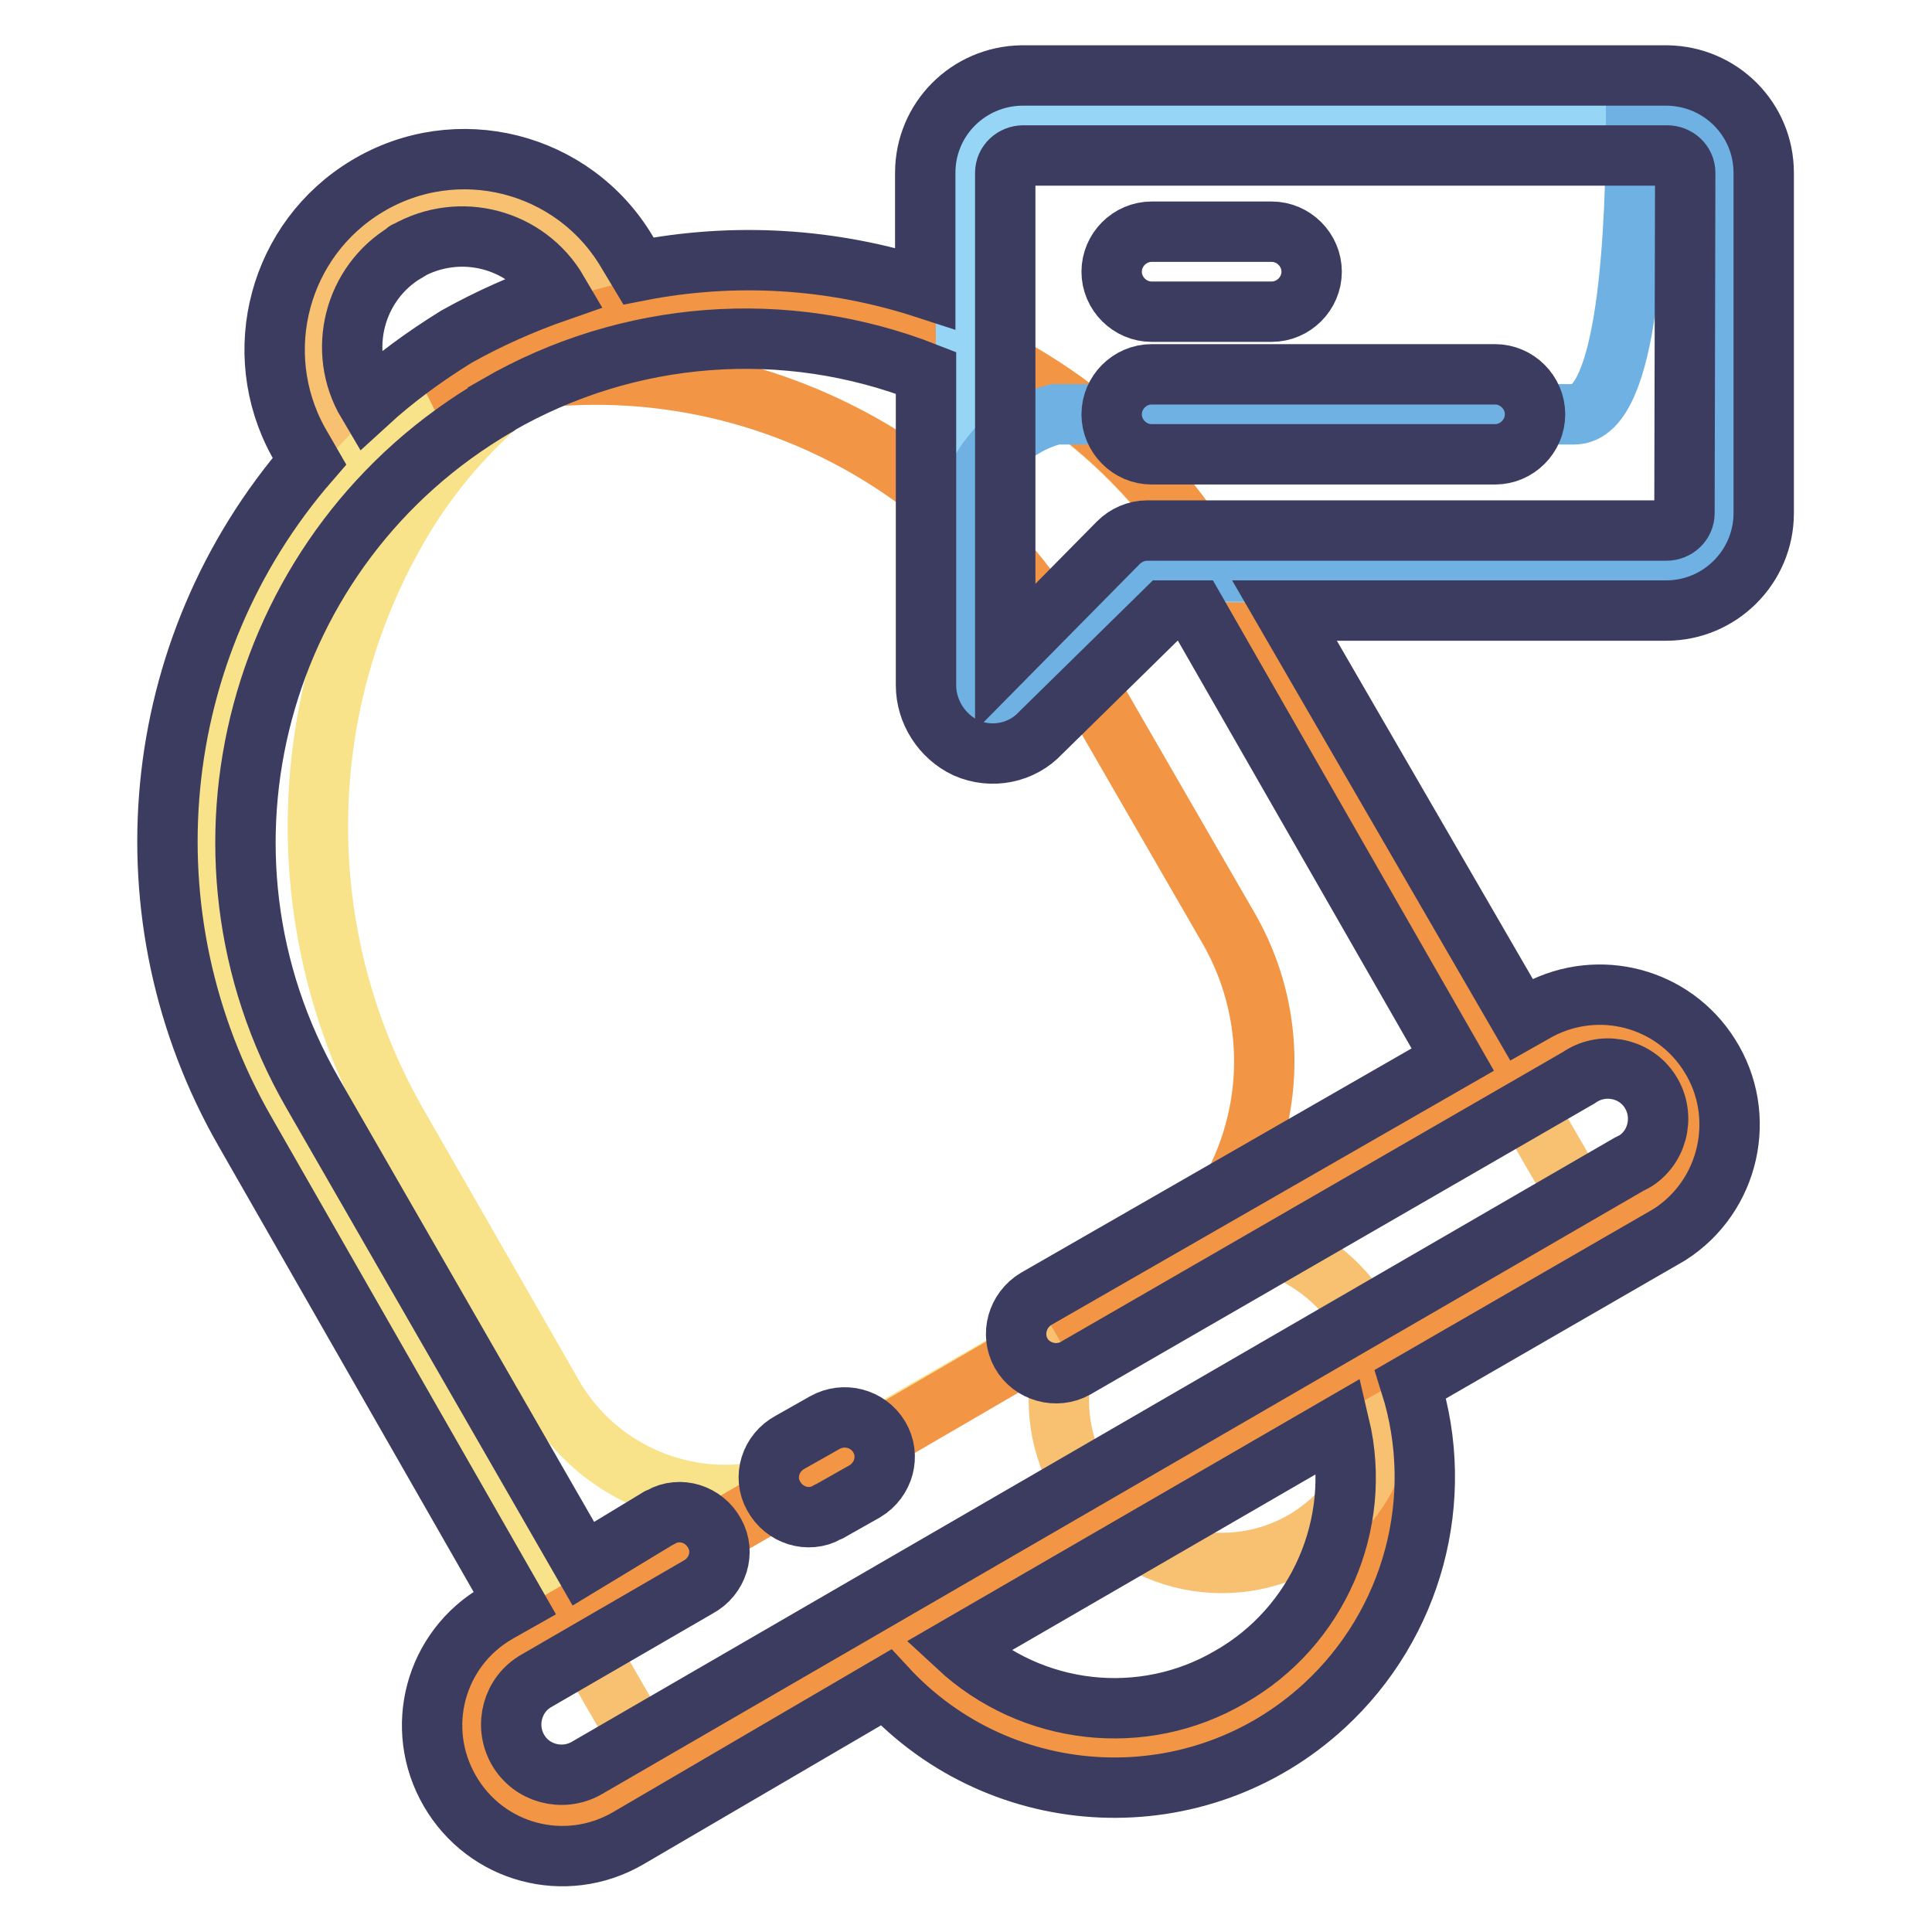
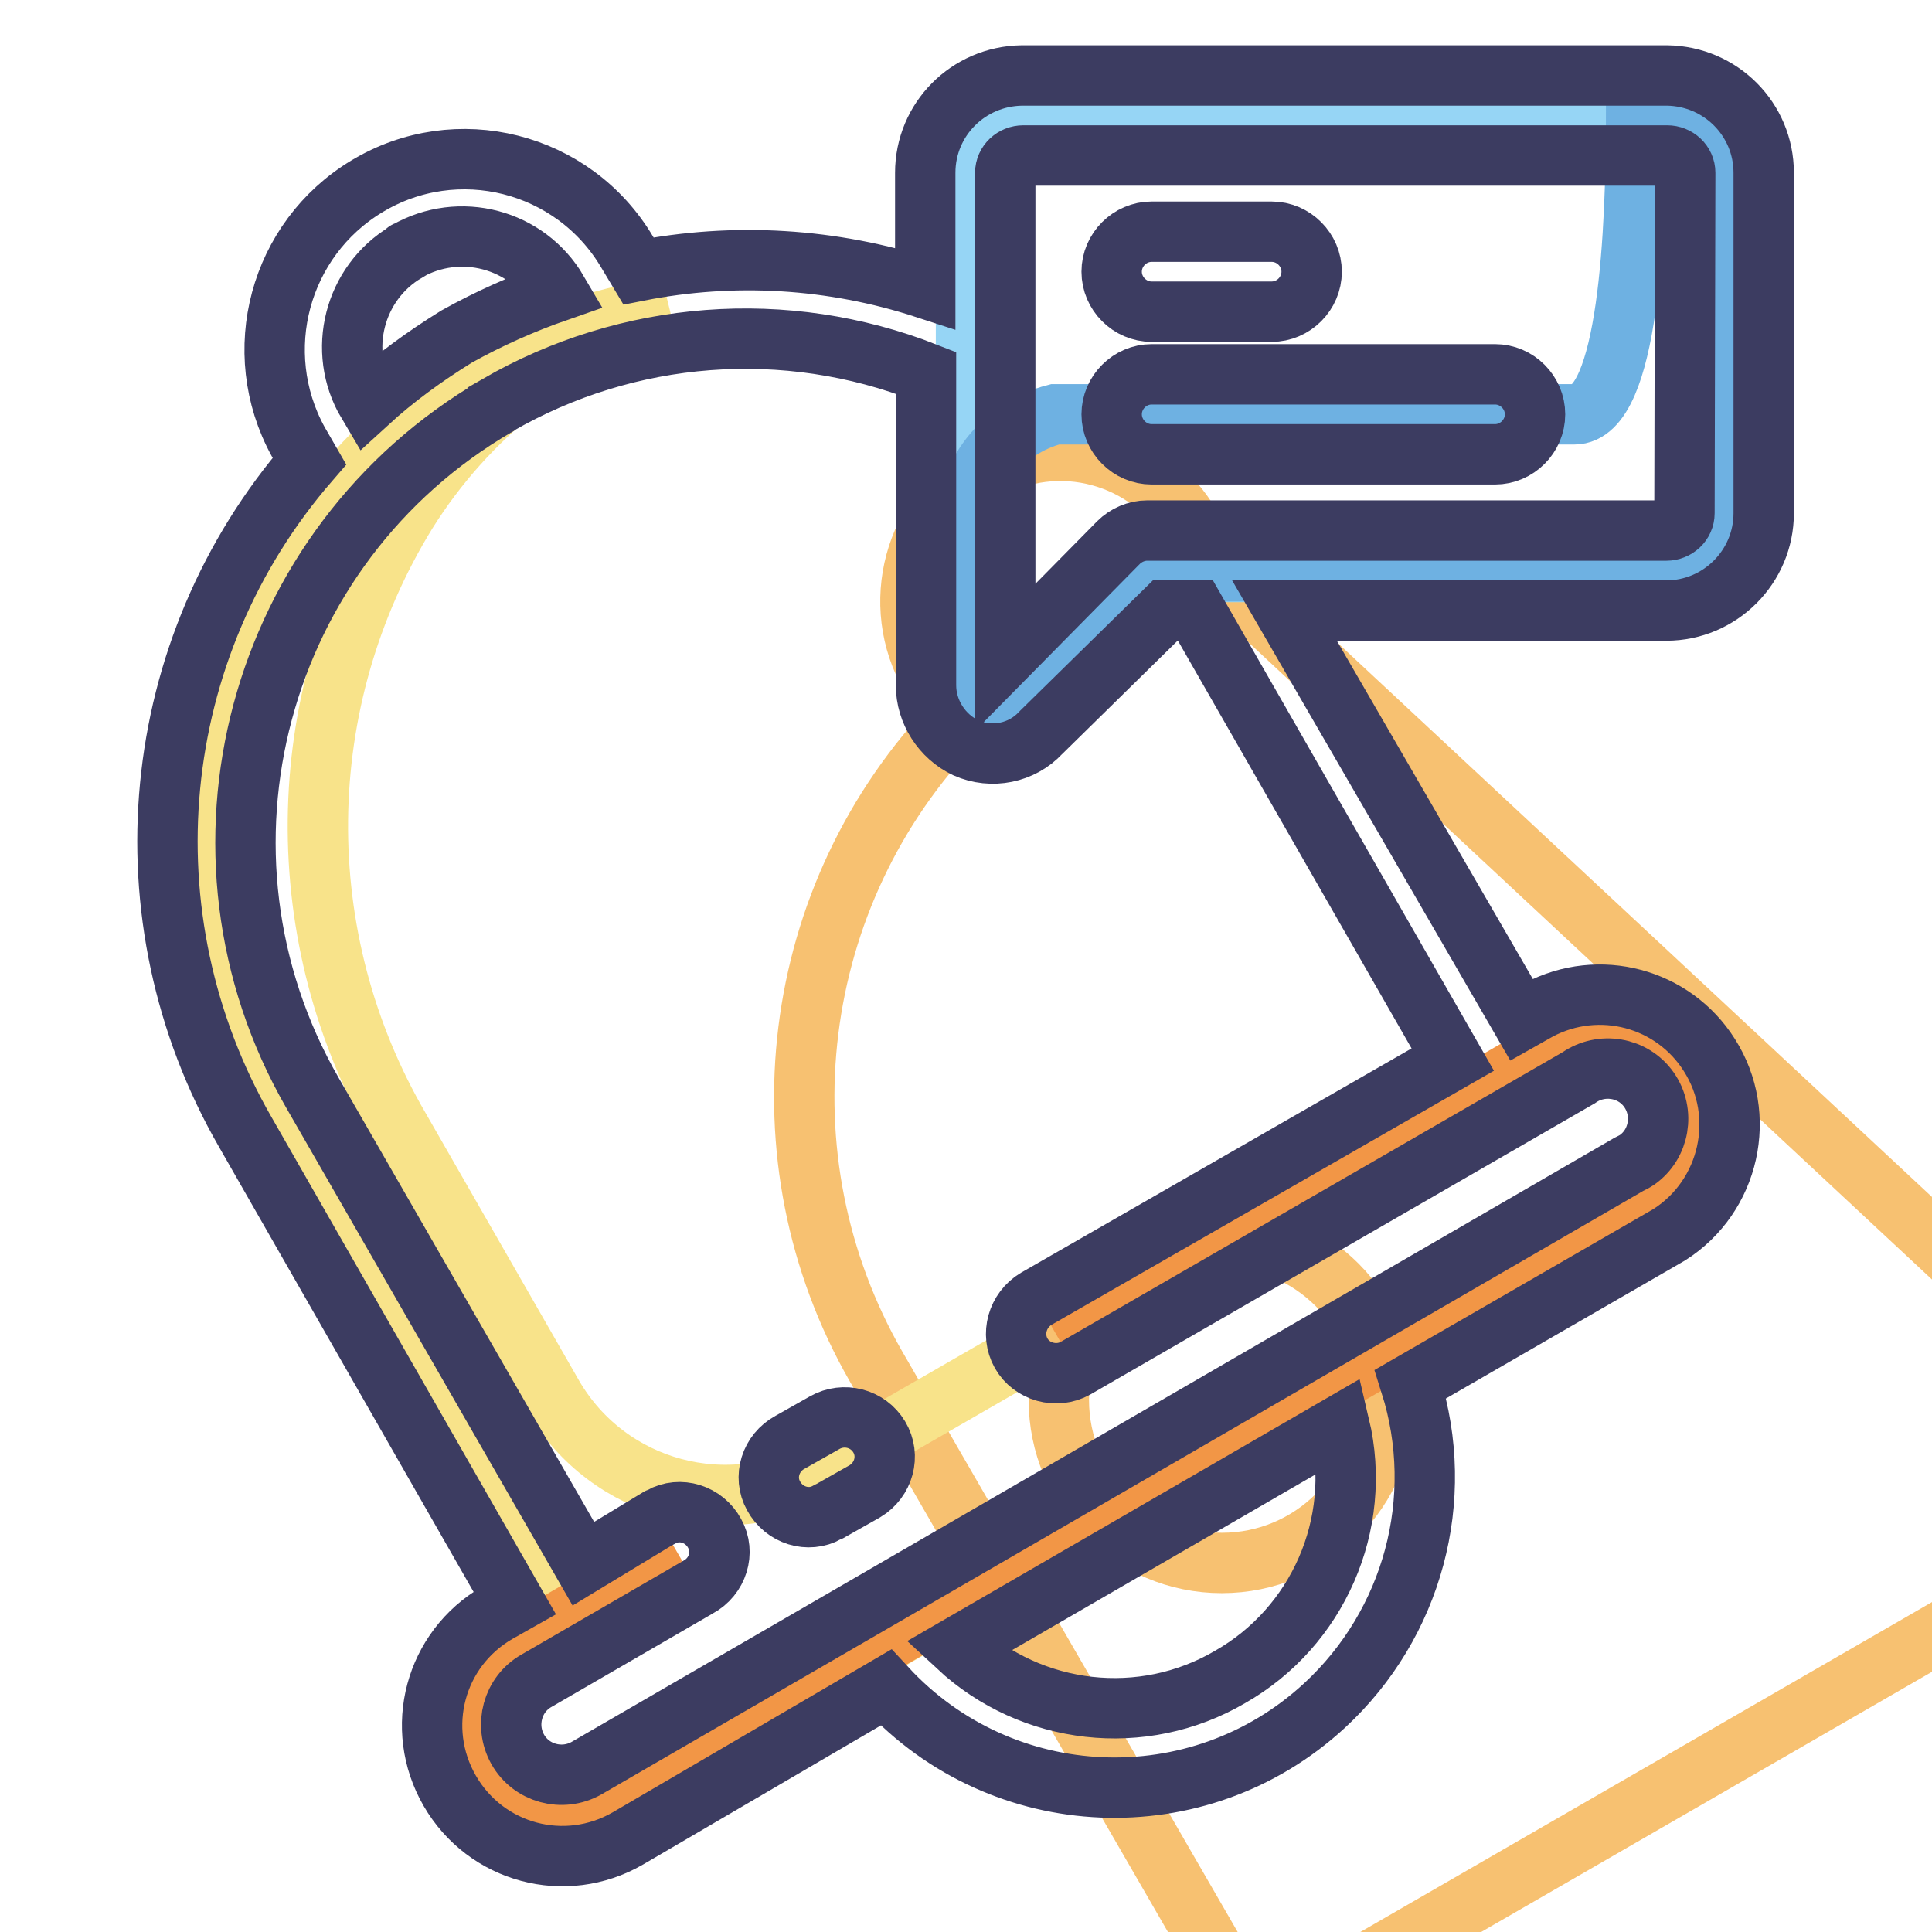
<svg xmlns="http://www.w3.org/2000/svg" version="1.1" x="0px" y="0px" viewBox="0 0 256 256" enable-background="new 0 0 256 256" xml:space="preserve">
  <g>
-     <path stroke-width="8" fill-opacity="0" stroke="#f7c171" d="M161.2,75.7c-16-27.7-48.3-41.4-79.3-33.7l-3.4-6c-5.5-9.5-17.7-12.8-27.2-7.3c-9.5,5.5-12.8,17.7-7.3,27.2 l3.4,5.9c-22.2,23-26.5,57.9-10.6,85.6l50.5,87.4l124.4-71.8L161.2,75.7z" />
+     <path stroke-width="8" fill-opacity="0" stroke="#f7c171" d="M161.2,75.7l-3.4-6c-5.5-9.5-17.7-12.8-27.2-7.3c-9.5,5.5-12.8,17.7-7.3,27.2 l3.4,5.9c-22.2,23-26.5,57.9-10.6,85.6l50.5,87.4l124.4-71.8L161.2,75.7z" />
    <path stroke-width="8" fill-opacity="0" stroke="#f8e38a" d="M223.2,142.8c0-4.4-3.6-8-8-8c-1.4,0-2.8,0.4-4,1.1l-71.3,41l-30.7,17.7c-12.6,7.2-28.6,2.9-35.9-9.6 L53,149.6c-14.8-25.3-14.5-56.7,0.9-81.7c8-12.8,20.2-22.4,34.4-27.2c-12.4,1.9-24.1,7-33.9,14.9c-27.6,23.2-34.3,62.9-15.9,93.9 l37.3,64.7l-6.8,3.7c-5.6,3.1-7.9,10-5.3,15.9c2.8,5.9,9.9,8.4,15.9,5.6c0.2-0.1,0.4-0.2,0.6-0.3l6.9-4l7.6-4.4L211,163.5 C218.1,158.9,222.7,151.2,223.2,142.8L223.2,142.8z" />
-     <path stroke-width="8" fill-opacity="0" stroke="#f29646" d="M211,135.8l-11.3,6.6l-38.5-66.7c-19.7-34.4-63.6-46.2-97.9-26.5c0,0-0.1,0-0.1,0.1c-2,1.1-3.8,2.3-5.6,3.6 c32.1-10,66.8,3.6,83.6,32.7l21.6,37.4c9.7,16.9,4,38.4-12.9,48.2l-37.8,22l-22,12.7l-21,12c-5.6,3.1-7.9,10-5.3,15.9 c2.8,5.9,9.9,8.4,15.9,5.6c0.2-0.1,0.4-0.2,0.6-0.3l6.9-4l31.2-18c11.7,16,34.2,19.4,50.2,7.7c13.6-10,18.4-28,11.6-43.4l31.2-18 c6.8-4.3,11.1-11.5,11.6-19.5v-0.8c0.2-4.4-3.3-8.1-7.7-8.3C213.9,134.6,212.3,135,211,135.8z" />
    <path stroke-width="8" fill-opacity="0" stroke="#f7c171" d="M140.3,185.5c0,11.9,9.6,21.6,21.6,21.6c11.9,0,21.6-9.6,21.6-21.6c0,0,0,0,0,0c0-11.9-9.7-21.6-21.6-21.6 C150,163.9,140.3,173.6,140.3,185.5L140.3,185.5z" />
    <path stroke-width="8" fill-opacity="0" stroke="#f29646" d="M140,176.9l66.7-38.5c5.7-3.3,13-1.3,16.3,4.4c3.3,5.7,1.4,13-4.3,16.3c0,0,0,0,0,0L80.3,238.9 c-5.7,3.3-13,1.3-16.3-4.4c0,0,0,0,0,0c-3.3-5.7-1.3-13,4.4-16.3l21.4-12.4" />
    <path stroke-width="8" fill-opacity="0" stroke="#96d5f5" d="M135.5,15.3c-4.2,0.1-7.5,3.5-7.5,7.6v67.9c0,2.1,1.7,3.8,3.8,3.8c1,0,2-0.4,2.7-1.1l17.7-17.7h68.8 c4.2-0.1,7.6-3.6,7.5-7.8c0,0,0,0,0,0V22.9c0-4.2-3.4-7.6-7.6-7.6c0,0,0,0-0.1,0H135.5z" />
    <path stroke-width="8" fill-opacity="0" stroke="#6eb1e2" d="M134.3,93.4L152,75.7h68.8c4.2,0,7.7-3.4,7.7-7.7V22.9c0-4.2-3.4-7.6-7.6-7.6c0,0,0,0-0.1,0h-4 c0,15.1-1,39.6-8.2,39.6h-68.8c-7,1.8-11.9,8.1-11.9,15.3v20.6c0.2,2.1,2,3.7,4.1,3.5C132.9,94.3,133.7,93.9,134.3,93.4z" />
    <path stroke-width="8" fill-opacity="0" stroke="#3c3c61" d="M220.9,10h-85.5c-7.1,0.1-12.8,5.8-12.8,12.9v15.3c-12.3-4-25.3-4.8-38-2.3l-1.5-2.5 C76,21.4,60.5,17.5,48.6,24.7c-11.6,7-15.6,21.9-9.1,33.8l1.5,2.6c-21.5,24.8-24.9,60.4-8.5,88.9l35.7,62.4l-2.3,1.3 c-8.3,4.8-11.1,15.3-6.3,23.6c4.8,8.3,15.3,11.1,23.6,6.3l34.2-20c15.4,16.7,41.4,17.8,58.1,2.4c11.7-10.8,16.2-27.4,11.4-42.6 l34.3-19.8c8-5.1,10.4-15.8,5.3-23.8c-4.8-7.6-14.6-10.2-22.6-6l-2.3,1.3l-31.4-54.2h50.6c7.1,0,12.9-5.8,12.9-12.9V22.9 C233.7,15.8,228,10.1,220.9,10z M53.9,33.3c7-4,15.9-1.7,20,5.3c-4.6,1.6-9.1,3.6-13.4,6c-4.2,2.6-8.2,5.5-11.8,8.8 c-4.1-6.9-1.8-15.9,5.1-20C53.8,33.3,53.8,33.3,53.9,33.3z M163,222.2c-11.6,6.8-26.3,5.1-36.1-4l50.6-29.3 C180.6,202,174.6,215.6,163,222.2z M192.5,140.4l-55.2,31.7c-2.5,1.5-3.4,4.7-2,7.2c1.4,2.5,4.7,3.4,7.2,2c0,0,0,0,0,0l66.7-38.5 c3-2.1,7.2-1.4,9.3,1.6c2.1,3,1.4,7.2-1.6,9.3c-0.3,0.2-0.7,0.4-1.1,0.6l-138.1,80c-3.2,1.8-7.3,0.7-9.1-2.5 c-1.8-3.2-0.7-7.3,2.5-9.1l0,0l21.4-12.4c2.6-1.4,3.6-4.6,2.2-7.1c-1.4-2.6-4.6-3.6-7.1-2.2c-0.1,0.1-0.3,0.1-0.4,0.2l-9.9,6 l-35.9-62.4C23.1,113,34,72.3,65.8,53.8c0,0,0.1,0,0.1-0.1c17.3-10,38.2-11.6,56.8-4.3v41.4c0,3.5,2.1,6.8,5.3,8.3 c3.4,1.5,7.4,0.7,9.9-2l16.5-16.2h4L192.5,140.4z M223.2,68c0,1.3-1.1,2.3-2.4,2.3H152c-1.4,0-2.8,0.6-3.8,1.6l-15,15.2V22.9 c0-1.3,1.1-2.3,2.4-2.3h85.3c1.3,0,2.4,1,2.4,2.3L223.2,68z" />
    <path stroke-width="8" fill-opacity="0" stroke="#3c3c61" d="M152.6,41.3h15.9c2.9,0,5.3-2.4,5.3-5.3c0-2.9-2.4-5.3-5.3-5.3h-15.9c-2.9,0-5.3,2.4-5.3,5.3 C147.3,38.9,149.7,41.3,152.6,41.3z M198.1,49.6h-45.5c-2.9,0-5.3,2.4-5.3,5.3c0,2.9,2.4,5.3,5.3,5.3h45.5c2.9,0,5.3-2.4,5.3-5.3 C203.4,52,201,49.6,198.1,49.6z M109.3,188.5l-4.6,2.6c-2.6,1.4-3.6,4.6-2.2,7.1c1.4,2.6,4.6,3.6,7.1,2.2c0.1-0.1,0.3-0.1,0.4-0.2 l4.6-2.6c2.5-1.5,3.4-4.7,1.9-7.2c0,0,0,0,0,0C115,187.9,111.8,187.1,109.3,188.5z" />
  </g>
</svg>